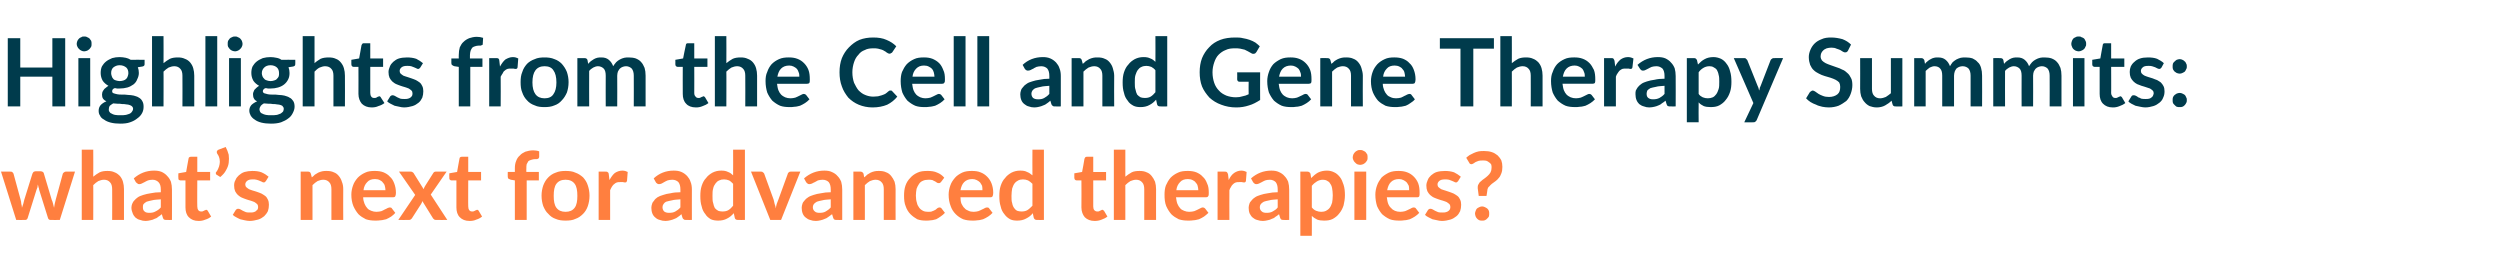
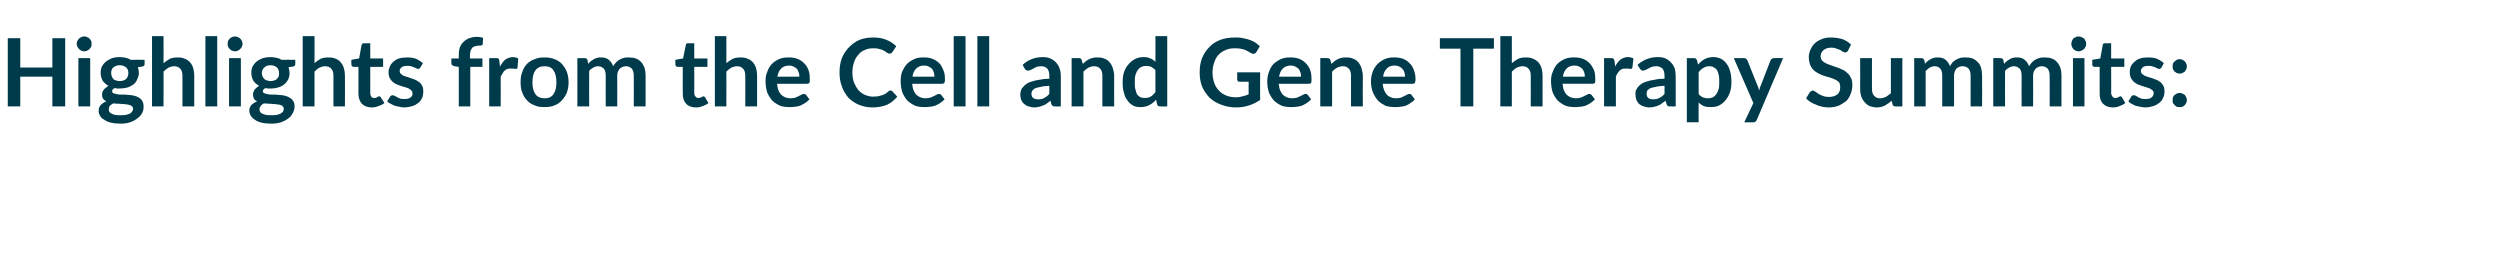
<svg xmlns="http://www.w3.org/2000/svg" version="1.1" width="740px" height="79.5px" viewBox="0 -9 740 79.5" style="top:-9px">
  <desc>Highlights from the Cell and Gene Therapy Summits: what’s next for advanced therapies?</desc>
  <defs />
  <g id="Polygon16345">
-     <path d="m22.2 41.8l-4.5 14.3s-2.82.04-2.8 0c-.3 0-.6-.2-.7-.6l-2.6-8.3c0-.3-.1-.5-.2-.8c-.1-.3-.1-.6-.2-.8c0 .2-.1.5-.1.8c-.1.3-.2.6-.3.8l-2.6 8.3c-.1.4-.4.6-.7.6c-.04.04-2.7 0-2.7 0L.3 41.8s2.71-.02 2.7 0c.3 0 .5 0 .7.2c.1.1.2.2.3.4l2.1 7.7c.1.4.2.8.2 1.2c.1.4.2.8.2 1.2c.1-.4.3-.8.4-1.2l.3-1.2l2.4-7.7c.1-.2.2-.3.3-.5c.2-.1.4-.2.6-.2h1.6c.2 0 .4.1.6.2c.2.2.3.3.3.5l2.3 7.7c.2.4.3.8.4 1.2l.3 1.2c.1-.8.3-1.6.5-2.4l2.1-7.7c.1-.2.2-.3.4-.4c.2-.2.4-.2.6-.2c-.01-.02 2.6 0 2.6 0zm5.4 1.5c.6-.5 1.2-.9 1.9-1.3c.7-.3 1.4-.4 2.3-.4c.8 0 1.5.1 2.1.4c.6.2 1.1.6 1.6 1.1c.4.5.7 1 .9 1.7c.2.7.3 1.4.3 2.2c-.01 0 0 9.1 0 9.1h-3.5s.04-9.1 0-9.1c0-.9-.2-1.6-.6-2c-.4-.5-1-.8-1.8-.8c-.6 0-1.2.2-1.7.4c-.5.3-1 .7-1.5 1.2c.04-.05 0 10.3 0 10.3h-3.4V35.3h3.4s.04 8.02 0 8zm20 6.7c-1 .1-1.9.1-2.6.3c-.6.1-1.2.3-1.6.4c-.4.2-.7.5-.9.7c-.2.3-.2.6-.2.9c0 .6.1 1 .5 1.3c.3.3.8.4 1.4.4c.7 0 1.3-.1 1.8-.4c.6-.3 1.1-.6 1.6-1.2V50zm-8-6.2c1.7-1.5 3.7-2.3 6-2.3c.8 0 1.6.1 2.3.4c.6.3 1.2.7 1.6 1.2c.5.5.8 1 1.1 1.7c.2.7.3 1.5.3 2.3c.03-.03 0 9 0 9c0 0-1.54.04-1.5 0c-.4 0-.6 0-.8-.1c-.2-.1-.3-.3-.4-.6l-.3-1c-.4.3-.7.6-1.1.8c-.3.3-.7.5-1.1.6c-.3.2-.7.3-1.2.4c-.4.1-.9.2-1.4.2c-.6 0-1.1-.1-1.6-.3c-.6-.1-1-.4-1.4-.7c-.3-.3-.6-.7-.8-1.2c-.2-.5-.4-1.1-.4-1.7c0-.4.1-.8.2-1.1c.2-.4.3-.7.6-1c.3-.4.7-.7 1.1-1c.4-.3 1-.5 1.6-.7c.7-.2 1.4-.4 2.2-.5c.9-.2 1.9-.3 3-.3v-.8c0-1-.2-1.7-.7-2.2c-.4-.4-1-.7-1.7-.7c-.6 0-1.1.1-1.4.2c-.4.2-.7.3-1 .5c-.3.1-.5.3-.8.4c-.2.1-.4.2-.7.2c-.3 0-.5 0-.6-.2c-.2-.1-.3-.2-.5-.4l-.6-1.1zm19.2 12.6c-1.3 0-2.2-.4-2.9-1.1c-.7-.7-1-1.7-1-2.9v-8s-1.48-.03-1.5 0c-.2 0-.3-.1-.5-.2c-.1-.1-.1-.3-.1-.6c-.05.04 0-1.3 0-1.3l2.3-.4s.69-3.93.7-3.9c0-.2.1-.4.3-.5c.1-.1.3-.1.5-.1c-.04-.02 1.8 0 1.8 0v4.5h3.8v2.5h-3.8s-.05 7.75 0 7.7c0 .5.1.8.3 1.1c.2.3.5.4.9.4c.2 0 .4 0 .5-.1c.2-.1.3-.1.4-.2c.1 0 .2-.1.3-.1c.1-.1.2-.1.2-.1c.1 0 .2 0 .3.1c.1 0 .1.1.2.2l1 1.7c-.5.4-1 .7-1.7.9c-.7.3-1.3.4-2 .4zm8-21.9c.4.8.7 1.5.9 2.3c.1.8.1 1.6 0 2.4c-.1.8-.4 1.5-.8 2.2c-.4.8-1 1.4-1.7 2l-1.1-.7c-.1 0-.1-.1-.2-.2v-.5c.1 0 .1-.1.2-.2c.2-.2.3-.5.5-.9c.2-.4.3-.8.4-1.3c.1-.4.1-1 0-1.5c-.1-.5-.3-1.1-.7-1.6c-.1-.3-.2-.5-.1-.7c.1-.2.2-.4.5-.5l2.1-.8zm11.9 10.1l-.3.3c-.1.1-.2.1-.4.1c-.2 0-.3-.1-.5-.2c-.2-.1-.4-.2-.7-.3c-.2-.1-.5-.2-.9-.3c-.3-.1-.7-.1-1.1-.1c-.7 0-1.2.1-1.6.4c-.4.3-.6.7-.6 1.1c0 .3.1.6.3.8c.2.2.5.4.8.6c.3.1.7.3 1.1.4c.5.1.9.3 1.3.4c.5.2.9.3 1.3.5c.4.2.8.5 1.1.7c.4.3.6.7.8 1.1c.2.4.3.9.3 1.5c0 .7-.1 1.3-.3 1.9c-.3.6-.7 1.1-1.1 1.5c-.5.4-1.1.8-1.8 1c-.8.2-1.6.4-2.5.4c-.5 0-1-.1-1.5-.2l-1.3-.3c-.4-.2-.9-.4-1.2-.6c-.4-.2-.7-.4-1-.7l.8-1.3c.1-.2.2-.3.4-.4c.1-.1.3-.1.5-.1c.2 0 .4.1.6.2c.2.1.4.2.7.4c.2.1.5.2.9.4c.3.1.7.1 1.3.1c.4 0 .7 0 1-.1c.3-.1.6-.2.7-.4c.2-.1.4-.3.5-.5c.1-.3.1-.5.1-.7c0-.3-.1-.6-.3-.8c-.2-.2-.5-.4-.8-.6c-.3-.1-.7-.3-1.1-.4c-.5-.1-.9-.3-1.3-.4c-.5-.2-.9-.3-1.3-.5c-.5-.2-.8-.5-1.2-.8c-.3-.3-.6-.7-.8-1.1c-.2-.5-.3-1-.3-1.7c0-.6.1-1.1.4-1.6c.2-.6.6-1 1-1.4c.5-.4 1-.8 1.7-1c.7-.2 1.5-.3 2.3-.3c1 0 1.9.1 2.7.4c.9.4 1.5.8 2.1 1.3l-.8 1.3zm13.6-1.1c.3-.2.6-.5.9-.8c.3-.2.7-.4 1-.6c.4-.2.8-.3 1.2-.4c.4-.1.8-.1 1.3-.1c.8 0 1.5.1 2.1.4c.6.2 1.1.6 1.5 1.1c.4.5.7 1 .9 1.7c.3.7.4 1.4.4 2.2c-.04 0 0 9.1 0 9.1h-3.5V47c0-.9-.2-1.6-.6-2c-.4-.5-1-.8-1.8-.8c-.6 0-1.2.2-1.7.4c-.5.3-1 .7-1.5 1.2v10.3H89V41.8s2.15-.02 2.2 0c.4 0 .7.2.8.6l.3 1.1zm21.8 3.8c0-.4-.1-.9-.2-1.3c-.1-.4-.3-.7-.6-1c-.2-.3-.5-.5-.9-.7c-.4-.2-.9-.3-1.4-.3c-1 0-1.8.3-2.3.9c-.6.6-1 1.4-1.1 2.4h6.5zm-6.6 2.1c0 .7.2 1.4.4 1.9c.2.5.5 1 .8 1.3c.3.4.7.6 1.2.8c.5.2 1 .3 1.5.3c.6 0 1.1-.1 1.5-.2c.4-.2.7-.3 1-.5c.3-.1.6-.3.8-.4c.3-.1.5-.2.7-.2c.3 0 .5.1.6.3l1 1.3c-.3.4-.8.8-1.2 1.1c-.5.3-1 .6-1.5.8c-.6.1-1.1.3-1.6.3c-.6.1-1.1.1-1.6.1c-1 0-1.9-.1-2.8-.4c-.8-.4-1.6-.9-2.2-1.5c-.6-.7-1.1-1.5-1.5-2.4c-.4-1-.6-2.1-.6-3.4c0-.9.2-1.9.5-2.7c.3-.9.8-1.6 1.4-2.3c.6-.6 1.3-1.1 2.2-1.5c.8-.4 1.8-.5 2.8-.5c1 0 1.8.1 2.6.4c.7.3 1.4.7 1.9 1.3c.6.5 1 1.2 1.3 2c.3.8.5 1.7.5 2.8c0 .5-.1.8-.2 1c-.1.2-.3.3-.6.3h-8.9zm24.9 6.7s-3.33.04-3.3 0c-.3 0-.5 0-.6-.2c-.2-.1-.3-.2-.4-.4l-3.1-5c0 .2-.1.3-.1.4c-.1.2-.2.3-.2.4l-2.7 4.2c-.1.2-.2.3-.4.4c-.1.2-.3.2-.6.2c.04.04-3.1 0-3.1 0l5-7.4l-4.8-6.9s3.38-.02 3.4 0c.2 0 .4 0 .5.1c.2.1.3.2.4.3l3 4.8c.1-.3.2-.6.4-.9l2.4-3.8c.2-.4.5-.5.8-.5c.02-.02 3.2 0 3.2 0l-4.7 6.8l4.9 7.5zm6.6.3c-1.3 0-2.2-.4-2.9-1.1c-.7-.7-1-1.7-1-2.9v-8s-1.47-.03-1.5 0c-.2 0-.3-.1-.4-.2c-.2-.1-.2-.3-.2-.6c-.04.04 0-1.3 0-1.3l2.3-.4s.69-3.93.7-3.9c0-.2.1-.4.3-.5c.1-.1.3-.1.5-.1c-.04-.02 1.8 0 1.8 0v4.5h3.8v2.5h-3.8s-.04 7.75 0 7.7c0 .5.1.8.3 1.1c.2.3.5.4.9.4c.2 0 .4 0 .5-.1c.2-.1.3-.1.4-.2c.1 0 .2-.1.3-.1c.1-.1.2-.1.2-.1c.1 0 .2 0 .3.1c.1 0 .1.1.2.2l1 1.7c-.5.4-1 .7-1.7.9c-.6.3-1.3.4-2 .4zm13.4-.3V44.4s-1.23-.22-1.2-.2c-.3-.1-.5-.2-.7-.3c-.1-.1-.2-.3-.2-.6c-.03.02 0-1.4 0-1.4h2.1s.02-1.06 0-1.1c0-.8.1-1.5.4-2.2c.2-.6.6-1.2 1.1-1.6c.4-.5 1-.8 1.6-1.1c.7-.2 1.4-.4 2.3-.4c.6 0 1.3.1 1.8.3v1.7c-.1.2-.1.3-.2.4c0 0-.1.1-.2.1c-.1.1-.2.1-.4.1h-.4c-.4 0-.8.1-1.1.2c-.4.1-.6.2-.9.4c-.2.3-.3.6-.5.9c-.1.4-.1.8-.1 1.3c-.04.05 0 1 0 1h3.7v2.5h-3.6v11.7h-3.5zm15-14.5c1.1 0 2.1.1 2.9.5c.9.3 1.6.8 2.3 1.4c.6.7 1.1 1.4 1.4 2.4c.3.9.5 1.9.5 3c0 1.2-.2 2.2-.5 3.1c-.3.9-.8 1.7-1.4 2.3c-.7.7-1.4 1.2-2.3 1.5c-.8.4-1.8.5-2.9.5c-1 0-2-.1-2.9-.5c-.9-.3-1.6-.8-2.2-1.5c-.7-.6-1.1-1.4-1.5-2.3c-.3-.9-.5-1.9-.5-3.1c0-1.1.2-2.1.5-3c.4-1 .8-1.7 1.5-2.4c.6-.6 1.3-1.1 2.2-1.4c.9-.4 1.9-.5 2.9-.5zm0 12.1c1.2 0 2.1-.4 2.7-1.2c.6-.8.8-2 .8-3.5c0-1.6-.2-2.8-.8-3.6c-.6-.8-1.5-1.2-2.7-1.2c-1.2 0-2.1.4-2.7 1.2c-.6.8-.8 2-.8 3.6c0 1.5.2 2.7.8 3.5c.6.8 1.5 1.2 2.7 1.2zm13-9.4c.5-.9 1-1.6 1.6-2.1c.6-.4 1.4-.7 2.2-.7c.7 0 1.2.2 1.6.4l-.2 2.6c-.1.2-.1.3-.2.4c-.1.1-.2.1-.4.1c-.1 0-.3 0-.6-.1h-.8c-.4 0-.7 0-1 .1c-.3.1-.6.3-.8.5c-.3.2-.5.5-.7.8c-.2.3-.3.6-.5 1c.01-.01 0 8.8 0 8.8h-3.4V41.8s1.98-.02 2 0c.3 0 .6 0 .7.2c.2.1.3.3.3.6l.2 1.7zm21 5.7c-1 .1-1.8.1-2.5.3c-.7.1-1.2.3-1.7.4c-.4.2-.7.5-.8.7c-.2.3-.3.6-.3.9c0 .6.2 1 .5 1.3c.4.3.9.4 1.4.4c.8 0 1.4-.1 1.9-.4c.5-.3 1-.6 1.5-1.2V50zm-7.9-6.2c1.6-1.5 3.6-2.3 5.9-2.3c.9 0 1.6.1 2.3.4c.7.3 1.2.7 1.7 1.2c.4.5.8 1 1 1.7c.3.7.4 1.5.4 2.3c-.02-.03 0 9 0 9c0 0-1.59.04-1.6 0c-.3 0-.6 0-.7-.1c-.2-.1-.4-.3-.5-.6l-.3-1c-.3.3-.7.6-1 .8c-.4.3-.7.5-1.1.6c-.4.2-.8.3-1.2.4c-.4.1-.9.2-1.4.2c-.6 0-1.2-.1-1.7-.3c-.5-.1-1-.4-1.3-.7c-.4-.3-.7-.7-.9-1.2c-.2-.5-.3-1.1-.3-1.7c0-.4.1-.8.2-1.1c.1-.4.3-.7.6-1c.2-.4.6-.7 1-1c.5-.3 1-.5 1.7-.7c.6-.2 1.3-.4 2.2-.5c.8-.2 1.8-.3 2.9-.3v-.8c0-1-.2-1.7-.6-2.2c-.4-.4-1-.7-1.8-.7c-.6 0-1 .1-1.4.2c-.4.2-.7.3-1 .5c-.2.1-.5.3-.7.4c-.2.1-.5.2-.8.2c-.2 0-.4 0-.6-.2c-.2-.1-.3-.2-.4-.4l-.6-1.1zm23.5 1.6c-.4-.4-.8-.8-1.2-1c-.5-.2-1-.3-1.5-.3c-.6 0-1 .1-1.4.3c-.5.2-.8.5-1.1.9c-.3.4-.6.9-.7 1.5c-.2.6-.2 1.4-.2 2.2c0 .8 0 1.6.2 2.1c.1.6.3 1.1.5 1.5c.3.3.6.6 1 .8c.3.1.7.2 1.2.2c.7 0 1.3-.1 1.8-.4c.5-.3 1-.8 1.4-1.3v-6.5zm3.5-10.1v20.8s-2.12.04-2.1 0c-.5 0-.8-.2-.9-.6l-.3-1.4c-.6.7-1.2 1.2-2 1.6c-.7.4-1.6.6-2.6.6c-.8 0-1.5-.1-2.2-.4c-.6-.4-1.2-.8-1.6-1.5c-.5-.6-.9-1.3-1.1-2.3c-.3-.9-.4-1.9-.4-3.1c0-1.1.1-2.1.4-3c.3-.9.7-1.7 1.3-2.3c.5-.7 1.2-1.2 1.9-1.6c.8-.4 1.6-.6 2.6-.6c.8 0 1.4.1 2 .4c.6.2 1.1.6 1.5 1c.04.01 0-7.6 0-7.6h3.5zm16.4 6.5l-5.7 14.3H228l-5.7-14.3s2.89-.02 2.9 0c.2 0 .5 0 .6.2c.2.1.3.2.4.4l2.8 7.7l.3 1.3c.2.4.3.9.3 1.3l.3-1.3c.2-.4.3-.9.5-1.3l2.8-7.7c0-.2.2-.3.3-.4c.2-.2.4-.2.6-.2c.03-.02 2.8 0 2.8 0zm9 8.2c-1 .1-1.8.1-2.5.3c-.7.1-1.2.3-1.6.4c-.4.2-.7.5-.9.7c-.2.3-.3.6-.3.9c0 .6.2 1 .6 1.3c.3.3.8.4 1.4.4c.7 0 1.3-.1 1.8-.4c.5-.3 1-.6 1.5-1.2V50zm-7.9-6.2c1.7-1.5 3.7-2.3 6-2.3c.8 0 1.6.1 2.2.4c.7.3 1.3.7 1.7 1.2c.5.5.8 1 1.1 1.7c.2.7.3 1.5.3 2.3v9s-1.56.04-1.6 0c-.3 0-.5 0-.7-.1c-.2-.1-.3-.3-.4-.6l-.3-1c-.4.3-.8.6-1.1.8c-.4.3-.7.5-1.1.6c-.4.2-.8.3-1.2.4c-.4.1-.9.2-1.4.2c-.6 0-1.2-.1-1.7-.3c-.5-.1-.9-.4-1.3-.7c-.4-.3-.7-.7-.9-1.2c-.2-.5-.3-1.1-.3-1.7c0-.4.1-.8.2-1.1c.1-.4.3-.7.6-1c.3-.4.6-.7 1.1-1c.4-.3 1-.5 1.6-.7c.6-.2 1.4-.4 2.2-.5c.9-.2 1.8-.3 2.9-.3v-.8c0-1-.2-1.7-.6-2.2c-.4-.4-1-.7-1.8-.7c-.5 0-1 .1-1.4.2c-.3.2-.6.3-.9.5c-.3.1-.6.3-.8.4c-.2.1-.5.2-.8.2c-.2 0-.4 0-.6-.2c-.1-.1-.3-.2-.4-.4l-.6-1.1zm17.8-.3c.3-.2.6-.5.9-.8c.3-.2.7-.4 1-.6c.4-.2.8-.3 1.2-.4c.4-.1.8-.1 1.3-.1c.8 0 1.5.1 2.1.4c.6.2 1.1.6 1.5 1.1c.4.5.7 1 1 1.7c.2.7.3 1.4.3 2.2c-.03 0 0 9.1 0 9.1h-3.5s.02-9.1 0-9.1c0-.9-.2-1.6-.6-2c-.4-.5-1-.8-1.8-.8c-.6 0-1.2.2-1.7.4c-.5.3-1 .7-1.5 1.2c.02-.05 0 10.3 0 10.3h-3.4V41.8s2.07-.02 2.1 0c.4 0 .7.2.9.6l.2 1.1zm22.8 1.3l-.3.3c-.1.1-.2.1-.4.1c-.2 0-.3 0-.5-.1c-.2-.1-.4-.3-.6-.4c-.2-.1-.5-.2-.8-.4c-.4-.1-.8-.1-1.2-.1c-.6 0-1.2.1-1.6.3c-.5.2-.9.5-1.2 1c-.3.4-.5.9-.7 1.4c-.1.6-.2 1.3-.2 2c0 .8.1 1.5.3 2.1c.1.6.4 1.1.7 1.5c.3.4.7.7 1.1.9c.4.2.9.3 1.5.3c.5 0 1 0 1.3-.2c.4-.1.6-.3.9-.4c.2-.2.4-.3.6-.5c.2-.1.4-.2.6-.2c.2 0 .5.1.6.3l1 1.3c-.4.4-.8.8-1.3 1.1c-.4.3-.9.6-1.3.8c-.5.1-1 .3-1.5.3c-.5.1-1 .1-1.6.1c-.8 0-1.7-.1-2.5-.4c-.7-.4-1.4-.9-2-1.5c-.6-.6-1.1-1.4-1.4-2.3c-.4-.9-.5-2-.5-3.2c0-1 .1-2 .4-2.9c.3-.9.8-1.7 1.4-2.3c.6-.7 1.3-1.2 2.2-1.6c.8-.4 1.8-.5 3-.5c1 0 2 .1 2.8.5c.8.3 1.5.8 2.1 1.5l-.9 1.2zm12.2 2.5c0-.4 0-.9-.1-1.3c-.2-.4-.4-.7-.6-1c-.3-.3-.6-.5-1-.7c-.4-.2-.8-.3-1.3-.3c-1 0-1.8.3-2.4.9c-.6.6-.9 1.4-1.1 2.4h6.5zm-6.5 2.1c0 .7.1 1.4.3 1.9c.3.5.5 1 .9 1.3c.3.4.7.6 1.2.8c.4.2.9.3 1.5.3c.5 0 1-.1 1.4-.2c.4-.2.8-.3 1.1-.5c.3-.1.6-.3.8-.4c.2-.1.4-.2.7-.2c.3 0 .5.1.6.3l1 1.3c-.4.4-.8.8-1.3 1.1c-.5.3-1 .6-1.5.8c-.5.1-1 .3-1.6.3c-.5.1-1 .1-1.5.1c-1 0-1.9-.1-2.8-.4c-.9-.4-1.6-.9-2.2-1.5c-.7-.7-1.2-1.5-1.5-2.4c-.4-1-.6-2.1-.6-3.4c0-.9.2-1.9.5-2.7c.3-.9.8-1.6 1.4-2.3c.5-.6 1.3-1.1 2.1-1.5c.9-.4 1.8-.5 2.9-.5c.9 0 1.8.1 2.5.4c.8.3 1.4.7 2 1.3c.5.5 1 1.2 1.3 2c.3.8.5 1.7.5 2.8c0 .5-.1.8-.2 1c-.1.2-.3.3-.7.3h-8.8zm21.3-4c-.4-.4-.9-.8-1.3-1c-.5-.2-1-.3-1.5-.3c-.5 0-1 .1-1.4.3c-.4.2-.8.5-1.1.9c-.3.4-.5.9-.7 1.5c-.1.6-.2 1.4-.2 2.2c0 .8 0 1.6.2 2.1c.1.6.3 1.1.6 1.5c.2.3.5.6.9.8c.3.1.8.2 1.2.2c.7 0 1.3-.1 1.8-.4c.5-.3 1-.8 1.5-1.3v-6.5zm3.4-10.1v20.8s-2.09.04-2.1 0c-.5 0-.7-.2-.9-.6l-.3-1.4c-.5.7-1.2 1.2-2 1.6c-.7.4-1.6.6-2.6.6c-.8 0-1.5-.1-2.1-.4c-.7-.4-1.2-.8-1.7-1.5c-.5-.6-.9-1.3-1.1-2.3c-.3-.9-.4-1.9-.4-3.1c0-1.1.1-2.1.4-3c.3-.9.7-1.7 1.3-2.3c.5-.7 1.2-1.2 1.9-1.6c.8-.4 1.6-.6 2.6-.6c.8 0 1.5.1 2 .4c.6.2 1.1.6 1.6 1c-.04.01 0-7.6 0-7.6h3.4zm15 21.1c-1.2 0-2.2-.4-2.9-1.1c-.6-.7-1-1.7-1-2.9c.05-.01 0-8 0-8c0 0-1.42-.03-1.4 0c-.2 0-.4-.1-.5-.2c-.1-.1-.2-.3-.2-.6v-1.3l2.3-.4s.75-3.93.7-3.9c.1-.2.2-.4.3-.5c.1-.1.3-.1.5-.1c.02-.02 1.8 0 1.8 0v4.5h3.8v2.5h-3.8v7.7c0 .5.1.8.3 1.1c.3.3.6.4.9.4c.3 0 .4 0 .6-.1c.1-.1.2-.1.4-.2c.1 0 .2-.1.2-.1c.1-.1.2-.1.3-.1c.1 0 .2 0 .2.1c.1 0 .2.1.3.2l1 1.7c-.5.4-1.1.7-1.7.9c-.7.3-1.4.4-2.1.4zm9.1-13.1c.6-.5 1.2-.9 1.9-1.3c.6-.3 1.4-.4 2.3-.4c.8 0 1.5.1 2.1.4c.6.2 1.1.6 1.5 1.1c.4.5.7 1 1 1.7c.2.7.3 1.4.3 2.2c-.03 0 0 9.1 0 9.1h-3.5s.01-9.1 0-9.1c0-.9-.2-1.6-.6-2c-.4-.5-1-.8-1.8-.8c-.6 0-1.2.2-1.7.4c-.5.3-1 .7-1.5 1.2v10.3h-3.4V35.3h3.4v8zm21.6 4c0-.4-.1-.9-.2-1.3c-.1-.4-.3-.7-.6-1c-.2-.3-.5-.5-.9-.7c-.4-.2-.9-.3-1.4-.3c-1 0-1.8.3-2.3.9c-.6.6-1 1.4-1.1 2.4h6.5zm-6.6 2.1c.1.7.2 1.4.4 1.9c.2.5.5 1 .8 1.3c.3.4.7.6 1.2.8c.5.2 1 .3 1.5.3c.6 0 1.1-.1 1.5-.2c.4-.2.8-.3 1.1-.5c.3-.1.5-.3.8-.4c.2-.1.4-.2.6-.2c.3 0 .5.1.7.3l1 1.3c-.4.4-.9.8-1.3 1.1c-.5.3-1 .6-1.5.8c-.5.1-1.1.3-1.6.3c-.5.1-1.1.1-1.6.1c-1 0-1.9-.1-2.8-.4c-.8-.4-1.6-.9-2.2-1.5c-.6-.7-1.1-1.5-1.5-2.4c-.4-1-.5-2.1-.5-3.4c0-.9.1-1.9.4-2.7c.4-.9.8-1.6 1.4-2.3c.6-.6 1.3-1.1 2.2-1.5c.8-.4 1.8-.5 2.9-.5c.9 0 1.7.1 2.5.4c.7.3 1.4.7 1.9 1.3c.6.5 1 1.2 1.3 2c.4.8.5 1.7.5 2.8c0 .5 0 .8-.2 1c-.1.2-.3.3-.6.3h-8.9zm15.6-5.1c.4-.9.9-1.6 1.6-2.1c.6-.4 1.3-.7 2.1-.7c.7 0 1.2.2 1.6.4l-.2 2.6c0 .2-.1.3-.2.4c-.1.1-.2.1-.3.1c-.2 0-.4 0-.7-.1h-.8c-.4 0-.7 0-1 .1c-.3.1-.6.3-.8.5c-.2.2-.5.5-.6.8c-.2.3-.4.6-.5 1c-.04-.01 0 8.8 0 8.8h-3.5V41.8s2.03-.02 2 0c.4 0 .6 0 .8.2c.1.1.2.3.3.6l.2 1.7zm14.5 5.7c-1 .1-1.8.1-2.5.3c-.7.1-1.2.3-1.6.4c-.4.2-.7.5-.9.7c-.2.3-.3.6-.3.9c0 .6.2 1 .6 1.3c.3.3.8.4 1.4.4c.7 0 1.3-.1 1.8-.4c.5-.3 1.1-.6 1.5-1.2V50zm-7.9-6.2c1.7-1.5 3.7-2.3 6-2.3c.8 0 1.6.1 2.2.4c.7.3 1.3.7 1.7 1.2c.5.5.8 1 1.1 1.7c.2.7.3 1.5.3 2.3c.02-.03 0 9 0 9c0 0-1.55.04-1.5 0c-.4 0-.6 0-.8-.1c-.2-.1-.3-.3-.4-.6l-.3-1c-.4.3-.7.6-1.1.8c-.3.3-.7.5-1.1.6c-.3.2-.7.3-1.2.4c-.4.1-.9.2-1.4.2c-.6 0-1.1-.1-1.7-.3c-.5-.1-.9-.4-1.3-.7c-.4-.3-.6-.7-.9-1.2c-.2-.5-.3-1.1-.3-1.7c0-.4.1-.8.2-1.1c.1-.4.3-.7.6-1c.3-.4.6-.7 1.1-1c.4-.3 1-.5 1.6-.7c.6-.2 1.4-.4 2.2-.5c.9-.2 1.9-.3 2.9-.3v-.8c0-1-.2-1.7-.6-2.2c-.4-.4-1-.7-1.7-.7c-.6 0-1.1.1-1.4.2c-.4.2-.7.3-1 .5c-.3.1-.5.3-.8.4c-.2.1-.5.2-.7.2c-.3 0-.5 0-.7-.2c-.1-.1-.3-.2-.4-.4l-.6-1.1zm18 8.6c.4.5.8.8 1.3 1c.5.2 1 .3 1.5.3c.5 0 1-.1 1.4-.3c.4-.2.8-.5 1.1-.9c.3-.4.5-.9.7-1.5c.1-.6.2-1.3.2-2.2c0-.8-.1-1.5-.2-2.1c-.1-.6-.3-1-.6-1.4c-.2-.4-.5-.6-.9-.8c-.3-.2-.8-.3-1.2-.3c-.7 0-1.3.2-1.8.5c-.5.3-1 .7-1.5 1.3v6.4zm-.2-8.7c.6-.6 1.3-1.2 2-1.6c.8-.4 1.7-.6 2.7-.6c.8 0 1.5.2 2.1.5c.7.3 1.2.8 1.7 1.4c.5.6.8 1.4 1.1 2.3c.3.9.4 2 .4 3.1c0 1.1-.2 2.1-.4 3c-.3.9-.7 1.7-1.3 2.4c-.5.7-1.2 1.2-1.9 1.6c-.8.4-1.6.5-2.6.5c-.8 0-1.5-.1-2-.3c-.6-.3-1.1-.6-1.6-1.1c.03.05 0 5.9 0 5.9h-3.4v-19s2.08-.02 2.1 0c.4 0 .7.2.9.6l.2 1.3zm16.3-1.9v14.3h-3.5V41.8h3.5zm.4-4.2c0 .3 0 .6-.1.8c-.2.3-.3.5-.5.7c-.2.2-.5.4-.7.5c-.3.1-.6.2-.9.2c-.3 0-.6-.1-.9-.2c-.2-.1-.4-.3-.6-.5c-.2-.2-.4-.4-.5-.7c-.1-.2-.2-.5-.2-.8c0-.3.1-.6.2-.9c.1-.2.3-.5.5-.7c.2-.2.4-.3.6-.4c.3-.2.6-.2.9-.2c.3 0 .6 0 .9.2c.2.1.5.2.7.4c.2.2.3.5.5.7c.1.3.1.6.1.9zm12.3 9.7c0-.4 0-.9-.1-1.3c-.2-.4-.4-.7-.6-1c-.3-.3-.6-.5-1-.7c-.4-.2-.8-.3-1.3-.3c-1 0-1.8.3-2.4.9c-.6.6-.9 1.4-1.1 2.4h6.5zm-6.6 2.1c.1.7.2 1.4.4 1.9c.2.5.5 1 .9 1.3c.3.4.7.6 1.1.8c.5.2 1 .3 1.6.3c.5 0 1-.1 1.4-.2c.4-.2.8-.3 1.1-.5c.3-.1.6-.3.8-.4c.2-.1.4-.2.7-.2c.2 0 .5.1.6.3l1 1.3c-.4.4-.8.8-1.3 1.1c-.5.3-1 .6-1.5.8c-.5.1-1 .3-1.6.3c-.5.1-1 .1-1.5.1c-1 0-2-.1-2.8-.4c-.9-.4-1.6-.9-2.3-1.5c-.6-.7-1.1-1.5-1.5-2.4c-.3-1-.5-2.1-.5-3.4c0-.9.2-1.9.5-2.7c.3-.9.8-1.6 1.3-2.3c.6-.6 1.4-1.1 2.2-1.5c.9-.4 1.8-.5 2.9-.5c.9 0 1.7.1 2.5.4c.8.3 1.4.7 2 1.3c.5.5 1 1.2 1.3 2c.3.8.4 1.7.4 2.8c0 .5 0 .8-.1 1c-.1.2-.3.3-.7.3h-8.9zm21.1-4.8l-.3.3c-.1.1-.2.1-.4.1c-.2 0-.3-.1-.5-.2c-.2-.1-.4-.2-.7-.3c-.2-.1-.5-.2-.8-.3c-.4-.1-.8-.1-1.2-.1c-.7 0-1.2.1-1.6.4c-.4.3-.6.7-.6 1.1c0 .3.1.6.3.8c.2.2.5.4.8.6c.4.1.7.3 1.2.4c.4.1.8.3 1.2.4c.5.2.9.3 1.3.5c.4.2.8.5 1.1.7c.4.3.6.7.8 1.1c.2.4.3.9.3 1.5c0 .7-.1 1.3-.3 1.9c-.3.6-.6 1.1-1.1 1.5c-.5.4-1.1.8-1.8 1c-.7.2-1.6.4-2.5.4c-.5 0-1-.1-1.4-.2c-.5-.1-1-.2-1.4-.3l-1.2-.6c-.4-.2-.7-.4-1-.7l.8-1.3c.1-.2.2-.3.4-.4c.1-.1.3-.1.5-.1c.2 0 .4.1.6.2c.2.1.4.2.7.4c.2.1.5.2.9.4c.3.1.7.1 1.3.1c.4 0 .7 0 1-.1c.3-.1.6-.2.8-.4c.1-.1.3-.3.4-.5c.1-.3.1-.5.1-.7c0-.3-.1-.6-.3-.8c-.2-.2-.5-.4-.8-.6c-.3-.1-.7-.3-1.1-.4c-.5-.1-.9-.3-1.3-.4c-.5-.2-.9-.3-1.3-.5c-.5-.2-.8-.5-1.2-.8c-.3-.3-.6-.7-.8-1.1c-.2-.5-.3-1-.3-1.7c0-.6.2-1.1.4-1.6c.2-.6.6-1 1-1.4c.5-.4 1-.8 1.7-1c.7-.2 1.5-.3 2.4-.3c.9 0 1.8.1 2.7.4c.8.4 1.4.8 2 1.3l-.8 1.3zm2.4-6.9c.3-.3.6-.5 1-.8l1.2-.6c.5-.2.9-.4 1.5-.5c.5-.1 1-.1 1.6-.1c.8 0 1.6.1 2.2.3c.7.2 1.3.6 1.8 1c.4.4.8.9 1.1 1.5c.2.6.3 1.2.3 1.9c0 .8-.1 1.4-.3 1.9c-.2.5-.4 1-.7 1.3c-.3.4-.7.8-1 1c-.4.3-.8.6-1.1.8c-.3.3-.6.5-.8.8c-.3.2-.4.5-.5.8c.04-.04-.3 2-.3 2h-2.3l-.3-2.3c0-.4 0-.8.2-1.1c.2-.4.4-.7.7-.9c.3-.3.7-.6 1-.8c.4-.3.8-.6 1.1-.9c.3-.3.6-.6.8-1c.2-.4.3-.8.3-1.4c0-.3 0-.6-.1-.9c-.2-.2-.3-.5-.6-.6c-.2-.2-.5-.4-.8-.5c-.3-.1-.6-.1-1-.1c-.5 0-1 0-1.3.1c-.4.1-.7.3-1 .4c-.2.2-.5.3-.6.4c-.2.1-.4.2-.5.2c-.3 0-.6-.1-.7-.4l-.9-1.5zm2.6 16.5c0-.3.1-.5.2-.8c.1-.3.2-.5.4-.7c.2-.1.4-.3.7-.4c.2-.1.5-.2.8-.2c.3 0 .6.1.8.2c.3.1.5.3.7.4c.2.2.4.4.5.7c.1.3.1.5.1.8c0 .3 0 .6-.1.9c-.1.2-.3.4-.5.6c-.2.2-.4.4-.7.5c-.2.1-.5.1-.8.1c-.3 0-.6 0-.8-.1c-.3-.1-.5-.3-.7-.5c-.2-.2-.3-.4-.4-.6c-.1-.3-.2-.6-.2-.9z" stroke="none" fill="#ff7f3f" />
-   </g>
+     </g>
  <g id="Polygon16344">
    <path d="m19.3 2.3v20.2h-3.8v-8.8H6v8.8H2.3V2.3h3.7v8.7h9.5V2.3h3.8zm7.4 5.9v14.3h-3.5V8.2h3.5zm.4-4.2c0 .3 0 .6-.1.8c-.2.3-.3.5-.5.7c-.2.2-.5.4-.7.5c-.3.1-.6.2-.9.2c-.3 0-.6-.1-.8-.2c-.3-.1-.5-.3-.7-.5c-.2-.2-.4-.4-.5-.7c-.1-.2-.2-.5-.2-.8c0-.3.1-.6.2-.9c.1-.2.3-.5.5-.7c.2-.2.4-.3.7-.4c.2-.2.5-.2.8-.2c.3 0 .6 0 .9.2c.2.1.5.2.7.4c.2.2.3.5.5.7c.1.3.1.6.1.9zm8.3 11c.5 0 .9-.1 1.2-.2c.3-.1.5-.2.8-.5c.2-.2.3-.4.4-.7c.1-.3.2-.6.2-.9c0-.8-.2-1.3-.6-1.7c-.5-.4-1.1-.7-2-.7c-.8 0-1.4.3-1.9.7c-.4.4-.6.9-.6 1.7c0 .3.1.6.2.9c.1.3.2.5.4.7c.2.3.5.4.8.5c.4.1.7.2 1.1.2zm4 8.2c0-.3-.1-.5-.3-.7c-.2-.2-.4-.3-.7-.4c-.3-.1-.6-.2-1-.2c-.4-.1-.8-.1-1.2-.1c-.5-.1-.9-.1-1.4-.1c-.4 0-.9-.1-1.3-.1c-.4.2-.7.5-1 .7c-.2.3-.3.7-.3 1.1c0 .2 0 .4.2.7c.1.2.3.4.6.5c.3.2.6.3 1 .4c.5.1 1 .1 1.7.1c.6 0 1.2 0 1.6-.1c.5-.1.9-.3 1.2-.4c.3-.2.5-.4.6-.6c.2-.3.3-.5.3-.8zm3.4-14.5v1.3c0 .4-.2.6-.7.7l-1.3.2c.2.5.3 1.1.3 1.7c0 .7-.2 1.3-.5 1.9c-.2.6-.6 1.1-1.1 1.5c-.6.4-1.1.7-1.8.9c-.7.2-1.5.3-2.3.3h-.8c-.2-.1-.5-.1-.7-.1c-.5.2-.7.5-.7.9c0 .3.1.5.4.6c.3.1.6.2 1.1.3c.4.1.9.1 1.4.1c.6 0 1.2 0 1.8.1c.6 0 1.1.1 1.7.2c.6.2 1.1.3 1.5.6c.4.2.8.6 1 1c.3.5.4 1 .4 1.7c0 .6-.1 1.2-.4 1.8c-.3.6-.8 1.2-1.4 1.6c-.6.5-1.3.9-2.2 1.2c-.8.3-1.8.4-2.9.4c-1.1 0-2-.1-2.8-.3c-.8-.2-1.5-.5-2-.9c-.6-.3-1-.7-1.2-1.2c-.3-.4-.4-.9-.4-1.4c0-.7.2-1.2.6-1.7c.4-.4.9-.8 1.7-1.1c-.4-.2-.7-.4-1-.8c-.2-.3-.3-.7-.3-1.2c0-.3.1-.5.1-.7c.1-.2.2-.5.4-.7c.1-.2.3-.4.6-.6c.2-.2.5-.4.8-.6c-.7-.4-1.3-.9-1.7-1.5c-.4-.7-.6-1.5-.6-2.3c0-.7.1-1.4.4-2c.3-.5.7-1 1.2-1.4c.5-.4 1.1-.7 1.8-1c.7-.2 1.4-.3 2.2-.3c.7 0 1.2.1 1.8.2c.5.1 1 .3 1.5.6c-.03-.03 4.1 0 4.1 0zm5.6 1c.6-.5 1.2-.9 1.9-1.3c.7-.3 1.4-.4 2.4-.4c.7 0 1.4.1 2 .4c.6.2 1.2.6 1.6 1.1c.4.5.7 1 .9 1.7c.2.7.3 1.4.3 2.2v9.1H54s.04-9.1 0-9.1c0-.9-.2-1.6-.6-2c-.4-.5-1-.8-1.8-.8c-.6 0-1.2.2-1.7.4c-.5.3-1 .7-1.5 1.2c.04-.05 0 10.3 0 10.3H45V1.7h3.4s.04 8.02 0 8zm15.9-8v20.8h-3.5V1.7h3.5zm7 6.5v14.3h-3.5V8.2h3.5zm.5-4.2c0 .3-.1.6-.2.8c-.1.3-.3.5-.5.7c-.2.2-.4.4-.7.5c-.3.1-.5.2-.8.2c-.3 0-.6-.1-.9-.2c-.3-.1-.5-.3-.7-.5c-.2-.2-.3-.4-.5-.7c-.1-.2-.1-.5-.1-.8c0-.3 0-.6.1-.9c.2-.2.3-.5.5-.7c.2-.2.4-.3.7-.4c.3-.2.6-.2.9-.2c.3 0 .5 0 .8.2c.3.1.5.2.7.4c.2.2.4.5.5.7c.1.3.2.6.2.9zm8.3 11c.4 0 .8-.1 1.1-.2c.3-.1.6-.2.8-.5c.2-.2.4-.4.5-.7c.1-.3.1-.6.1-.9c0-.8-.2-1.3-.6-1.7c-.4-.4-1.1-.7-1.9-.7c-.9 0-1.5.3-1.9.7c-.4.4-.7.9-.7 1.7c0 .3.1.6.2.9c.1.3.3.5.5.7c.2.3.5.4.8.5c.3.1.7.2 1.1.2zm3.9 8.2c0-.3-.1-.5-.3-.7c-.1-.2-.3-.3-.6-.4c-.3-.1-.7-.2-1.1-.2c-.3-.1-.8-.1-1.2-.1c-.4-.1-.9-.1-1.3-.1c-.5 0-.9-.1-1.4-.1c-.4.2-.7.5-.9.7c-.2.3-.4.7-.4 1.1c0 .2.1.4.2.7c.1.2.3.4.6.5c.3.2.7.3 1.1.4c.4.1 1 .1 1.6.1c.6 0 1.2 0 1.7-.1c.4-.1.8-.3 1.1-.4c.3-.2.5-.4.7-.6c.1-.3.2-.5.2-.8zm3.4-14.5s.04 1.25 0 1.3c0 .4-.2.6-.7.7l-1.3.2c.2.5.3 1.1.3 1.7c0 .7-.1 1.3-.4 1.9c-.3.6-.7 1.1-1.2 1.5c-.5.4-1.1.7-1.8.9c-.7.2-1.4.3-2.2.3h-.8c-.3-.1-.5-.1-.8-.1c-.4.2-.7.5-.7.9c0 .3.2.5.4.6c.3.1.7.2 1.1.3c.4.1.9.1 1.5.1c.6 0 1.1 0 1.7.1c.6 0 1.2.1 1.7.2c.6.2 1.1.3 1.5.6c.5.2.8.6 1.1 1c.3.5.4 1 .4 1.7c0 .6-.2 1.2-.5 1.8c-.3.6-.7 1.2-1.3 1.6c-.6.5-1.4.9-2.2 1.2c-.9.3-1.9.4-3 .4c-1 0-2-.1-2.8-.3c-.8-.2-1.5-.5-2-.9c-.5-.3-.9-.7-1.2-1.2c-.2-.4-.4-.9-.4-1.4c0-.7.2-1.2.6-1.7c.4-.4 1-.8 1.7-1.1c-.4-.2-.7-.4-.9-.8c-.2-.3-.3-.7-.3-1.2c0-.3 0-.5.1-.7c.1-.2.2-.5.3-.7l.6-.6c.2-.2.5-.4.8-.6c-.7-.4-1.3-.9-1.7-1.5c-.4-.7-.6-1.5-.6-2.3c0-.7.1-1.4.4-2c.3-.5.7-1 1.2-1.4c.5-.4 1.1-.7 1.8-1c.7-.2 1.5-.3 2.3-.3c.6 0 1.2.1 1.7.2c.6.1 1.1.3 1.5.6c.01-.03 4.1 0 4.1 0zm5.7 1c.5-.5 1.2-.9 1.8-1.3c.7-.3 1.5-.4 2.4-.4c.8 0 1.5.1 2.1.4c.6.2 1.1.6 1.5 1.1c.4.5.7 1 .9 1.7c.2.7.3 1.4.3 2.2c.04 0 0 9.1 0 9.1h-3.4s-.01-9.1 0-9.1c0-.9-.2-1.6-.6-2c-.4-.5-1-.8-1.9-.8c-.5 0-1.1.2-1.6.4c-.6.3-1 .7-1.5 1.2v10.3h-3.5V1.7h3.5v8zM110 22.8c-1.2 0-2.2-.4-2.9-1.1c-.6-.7-1-1.7-1-2.9c.03-.01 0-8 0-8c0 0-1.44-.03-1.4 0c-.2 0-.4-.1-.5-.2c-.1-.1-.2-.3-.2-.6V8.7l2.3-.4s.73-3.93.7-3.9c.1-.2.2-.4.3-.5c.1-.1.3-.1.5-.1c0-.02 1.8 0 1.8 0v4.5h3.8v2.5h-3.8v7.7c0 .5.1.8.3 1.1c.2.3.5.4.9.4c.2 0 .4 0 .6-.1c.1-.1.2-.1.3-.2c.1 0 .2-.1.3-.1c.1-.1.2-.1.3-.1c.1 0 .2 0 .2.1c.1 0 .2.1.2.2l1.1 1.7c-.5.4-1.1.7-1.8.9c-.6.3-1.3.4-2 .4zM124.4 11l-.3.3c-.1.1-.2.1-.4.1c-.2 0-.3-.1-.5-.2c-.2-.1-.4-.2-.7-.3c-.2-.1-.5-.2-.8-.3c-.4-.1-.7-.1-1.2-.1c-.7 0-1.2.1-1.6.4c-.4.3-.6.7-.6 1.1c0 .3.1.6.3.8c.2.2.5.4.8.6c.4.1.7.3 1.2.4c.4.1.8.3 1.2.4c.5.2.9.3 1.3.5c.4.2.8.5 1.1.7c.4.3.6.7.8 1.1c.2.4.3.9.3 1.5c0 .7-.1 1.3-.3 1.9c-.3.6-.6 1.1-1.1 1.5c-.5.4-1.1.8-1.8 1c-.7.2-1.6.4-2.5.4c-.5 0-1-.1-1.4-.2c-.5-.1-1-.2-1.4-.3l-1.2-.6c-.4-.2-.7-.4-1-.7l.8-1.3c.1-.2.2-.3.4-.4c.1-.1.3-.1.5-.1c.2 0 .4.1.6.2c.2.1.4.2.7.4c.2.1.5.2.9.4c.3.1.7.1 1.3.1c.4 0 .7 0 1-.1c.3-.1.6-.2.8-.4c.1-.1.3-.3.4-.5c.1-.3.1-.5.1-.7c0-.3-.1-.6-.3-.8c-.2-.2-.5-.4-.8-.6c-.3-.1-.7-.3-1.1-.4c-.5-.1-.9-.3-1.3-.4c-.5-.2-.9-.3-1.3-.5c-.5-.2-.8-.5-1.2-.8c-.3-.3-.6-.7-.8-1.1c-.2-.5-.3-1-.3-1.7c0-.6.2-1.1.4-1.6c.2-.6.6-1 1-1.4c.5-.4 1-.8 1.7-1c.7-.2 1.5-.3 2.4-.3c.9 0 1.8.1 2.7.4c.8.4 1.4.8 2 1.3l-.8 1.3zm11.4 11.5V10.8s-1.29-.22-1.3-.2c-.3-.1-.5-.2-.6-.3c-.2-.1-.3-.3-.3-.6c.02.02 0-1.4 0-1.4h2.2s-.04-1.06 0-1.1c0-.8.1-1.5.3-2.2c.3-.6.6-1.2 1.1-1.6c.5-.5 1-.8 1.7-1.1c.6-.2 1.4-.4 2.2-.4c.7 0 1.3.1 1.9.3l-.1 1.7c0 .2 0 .3-.1.4c-.1 0-.2.1-.3.1c-.1.1-.2.1-.3.1h-.5c-.4 0-.8.1-1.1.2c-.3.1-.6.2-.8.4c-.2.3-.4.6-.5.9c-.1.4-.2.8-.2 1.3v1h3.7v2.5h-3.6v11.7h-3.4zM148 10.7c.5-.9 1-1.6 1.6-2.1c.7-.4 1.4-.7 2.2-.7c.7 0 1.2.2 1.6.4l-.2 2.6c0 .2-.1.3-.2.4c-.1.1-.2.1-.4.1c-.1 0-.3 0-.6-.1h-.8c-.4 0-.7 0-1 .1c-.3.1-.6.3-.8.5c-.3.2-.5.5-.6.8c-.2.3-.4.6-.6 1c.05-.01 0 8.8 0 8.8h-3.4V8.2s2.02-.02 2 0c.4 0 .6 0 .8.2c.1.1.2.3.2.6l.2 1.7zM161.2 8c1 0 2 .1 2.9.5c.9.3 1.6.8 2.2 1.4c.6.7 1.1 1.4 1.5 2.4c.3.9.5 1.9.5 3c0 1.2-.2 2.2-.5 3.1c-.4.9-.9 1.7-1.5 2.3c-.6.7-1.3 1.2-2.2 1.5c-.9.4-1.9.5-2.9.5c-1.1 0-2.1-.1-2.9-.5c-.9-.3-1.7-.8-2.3-1.5c-.6-.6-1.1-1.4-1.4-2.3c-.4-.9-.5-1.9-.5-3.1c0-1.1.1-2.1.5-3c.3-1 .8-1.7 1.4-2.4c.6-.6 1.4-1.1 2.3-1.4c.8-.4 1.8-.5 2.9-.5zm0 12.1c1.2 0 2.1-.4 2.6-1.2c.6-.8.9-2 .9-3.5c0-1.6-.3-2.8-.9-3.6c-.5-.8-1.4-1.2-2.6-1.2c-1.2 0-2.1.4-2.7 1.2c-.6.8-.9 2-.9 3.6c0 1.5.3 2.7.9 3.5c.6.8 1.5 1.2 2.7 1.2zm9.7 2.4V8.2s2.12-.02 2.1 0c.5 0 .8.2.9.6l.2 1.1c.3-.3.5-.6.8-.8l.9-.6c.3-.2.7-.3 1-.4c.4-.1.8-.1 1.2-.1c.9 0 1.6.2 2.2.7c.6.5 1 1.1 1.3 1.9c.3-.4.5-.8.9-1.2c.3-.3.7-.6 1.1-.8c.4-.2.8-.4 1.3-.5c.4-.1.9-.1 1.3-.1c.8 0 1.5.1 2.1.3c.7.3 1.2.6 1.6 1.1c.4.4.7 1 1 1.7c.2.7.3 1.4.3 2.3c-.02 0 0 9.1 0 9.1h-3.5s.03-9.1 0-9.1c0-.9-.2-1.6-.6-2.1c-.4-.4-1-.7-1.7-.7c-.4 0-.7.1-1 .2c-.3.1-.6.3-.8.5c-.3.3-.4.6-.6.9c-.1.4-.2.7-.2 1.2c.04 0 0 9.1 0 9.1h-3.4s-.03-9.1 0-9.1c0-1-.2-1.7-.6-2.1c-.4-.4-1-.7-1.7-.7c-.5 0-1 .2-1.4.4c-.5.3-.9.6-1.2 1c-.03.03 0 10.5 0 10.5h-3.5zm35.1.3c-1.3 0-2.3-.4-2.9-1.1c-.7-.7-1-1.7-1-2.9c-.03-.01 0-8 0-8c0 0-1.5-.03-1.5 0c-.2 0-.3-.1-.5-.2c-.1-.1-.2-.3-.2-.6c.03.04 0-1.3 0-1.3l2.3-.4s.77-3.93.8-3.9c0-.2.1-.4.2-.5c.2-.1.3-.1.5-.1c.04-.02 1.8 0 1.8 0v4.5h3.9v2.5h-3.9s.03 7.75 0 7.7c0 .5.1.8.4 1.1c.2.3.5.4.9.4c.2 0 .4 0 .5-.1c.1-.1.3-.1.4-.2c.1 0 .2-.1.3-.1c.1-.1.1-.1.2-.1c.1 0 .2 0 .3.1l.2.2l1 1.7c-.5.4-1.1.7-1.7.9c-.7.3-1.3.4-2 .4zm9-13.1c.6-.5 1.2-.9 1.9-1.3c.7-.3 1.4-.4 2.4-.4c.7 0 1.4.1 2 .4c.6.2 1.2.6 1.6 1.1c.4.5.7 1 .9 1.7c.2.7.3 1.4.3 2.2v9.1h-3.5s.04-9.1 0-9.1c0-.9-.2-1.6-.6-2c-.4-.5-1-.8-1.8-.8c-.6 0-1.2.2-1.7.4c-.5.3-1 .7-1.5 1.2c.04-.05 0 10.3 0 10.3h-3.4V1.7h3.4s.04 8.02 0 8zm21.6 4c0-.4 0-.9-.2-1.3c-.1-.4-.3-.7-.5-1c-.3-.3-.6-.5-1-.7c-.4-.2-.8-.3-1.3-.3c-1 0-1.8.3-2.4.9c-.6.6-.9 1.4-1.1 2.4h6.5zm-6.6 2.1c.1.7.2 1.4.4 1.9c.2.5.5 1 .8 1.3c.4.4.8.6 1.2.8c.5.2 1 .3 1.6.3c.5 0 1-.1 1.4-.2c.4-.2.8-.3 1.1-.5c.3-.1.5-.3.8-.4c.2-.1.4-.2.6-.2c.3 0 .5.1.7.3l1 1.3c-.4.4-.8.8-1.3 1.1c-.5.3-1 .6-1.5.8c-.5.1-1 .3-1.6.3c-.5.1-1 .1-1.5.1c-1 0-2-.1-2.8-.4c-.9-.4-1.6-.9-2.3-1.5c-.6-.7-1.1-1.5-1.5-2.4c-.3-1-.5-2.1-.5-3.4c0-.9.1-1.9.5-2.7c.3-.9.7-1.6 1.3-2.3c.6-.6 1.3-1.1 2.2-1.5c.9-.4 1.8-.5 2.9-.5c.9 0 1.7.1 2.5.4c.8.3 1.4.7 2 1.3c.5.5 1 1.2 1.3 2c.3.8.4 1.7.4 2.8c0 .5 0 .8-.1 1c-.1.2-.4.3-.7.3H230zm33.6 2c.2 0 .4 0 .5.2l1.5 1.6c-.8 1-1.8 1.8-3 2.4c-1.2.5-2.7.8-4.3.8c-1.5 0-2.9-.3-4.1-.8c-1.2-.5-2.2-1.2-3.1-2.1c-.8-1-1.5-2.1-1.9-3.3c-.5-1.3-.7-2.7-.7-4.2c0-1.5.2-2.9.7-4.2c.5-1.2 1.2-2.3 2.1-3.2c.9-.9 1.9-1.7 3.1-2.2c1.3-.5 2.6-.7 4.1-.7c1.5 0 2.8.2 3.9.7c1.2.5 2.1 1.1 2.9 1.9l-1.2 1.8c-.1.1-.2.2-.3.2c-.1.1-.3.2-.5.2c-.1 0-.3-.1-.4-.1c-.2-.1-.3-.2-.5-.3c-.2-.2-.4-.3-.6-.4c-.3-.2-.5-.3-.8-.4l-1.1-.3c-.4-.1-.9-.1-1.4-.1c-.9 0-1.8.1-2.5.5c-.8.3-1.4.7-1.9 1.4c-.6.6-1 1.3-1.3 2.2c-.3.9-.5 1.9-.5 3c0 1.2.2 2.2.5 3.1c.4.8.8 1.6 1.3 2.2c.6.6 1.2 1.1 2 1.4c.7.3 1.5.5 2.4.5c.5 0 1-.1 1.4-.1c.4-.1.8-.2 1.1-.3c.4-.1.7-.3 1-.4c.3-.2.7-.5 1-.8c.1 0 .2-.1.3-.2h.3zm13-4.1c0-.4-.1-.9-.2-1.3c-.1-.4-.3-.7-.5-1c-.3-.3-.6-.5-1-.7c-.4-.2-.8-.3-1.4-.3c-1 0-1.7.3-2.3.9c-.6.6-1 1.4-1.1 2.4h6.5zm-6.6 2.1c.1.7.2 1.4.4 1.9c.2.5.5 1 .8 1.3c.4.4.8.6 1.2.8c.5.2 1 .3 1.5.3c.6 0 1.1-.1 1.5-.2c.4-.2.8-.3 1.1-.5c.3-.1.5-.3.8-.4c.2-.1.4-.2.6-.2c.3 0 .5.1.7.3l1 1.3c-.4.4-.8.8-1.3 1.1c-.5.3-1 .6-1.5.8c-.5.1-1.1.3-1.6.3c-.5.1-1.1.1-1.6.1c-1 0-1.9-.1-2.7-.4c-.9-.4-1.6-.9-2.3-1.5c-.6-.7-1.1-1.5-1.5-2.4c-.3-1-.5-2.1-.5-3.4c0-.9.1-1.9.4-2.7c.4-.9.8-1.6 1.4-2.3c.6-.6 1.3-1.1 2.2-1.5c.8-.4 1.8-.5 2.9-.5c.9 0 1.7.1 2.5.4c.7.3 1.4.7 2 1.3c.5.5.9 1.2 1.2 2c.4.8.5 1.7.5 2.8c0 .5 0 .8-.2 1c-.1.2-.3.3-.6.3H270zm15.8-14.1v20.8h-3.5V1.7h3.5zm7 0v20.8h-3.5V1.7h3.5zm17.8 14.7c-1 .1-1.8.1-2.5.3c-.7.1-1.2.3-1.6.4c-.5.2-.7.5-.9.7c-.2.3-.3.6-.3.9c0 .6.2 1 .5 1.3c.4.3.9.4 1.5.4c.7 0 1.3-.1 1.8-.4c.5-.3 1-.6 1.5-1.2v-2.4zm-7.9-6.2c1.6-1.5 3.6-2.3 6-2.3c.8 0 1.5.1 2.2.4c.7.3 1.2.7 1.7 1.2c.4.5.8 1 1 1.7c.3.7.4 1.5.4 2.3v9s-1.58.04-1.6 0c-.3 0-.6 0-.7-.1c-.2-.1-.4-.3-.5-.6l-.3-1c-.3.3-.7.6-1 .8c-.4.3-.7.5-1.1.6c-.4.2-.8.3-1.2.4c-.4.1-.9.2-1.4.2c-.6 0-1.2-.1-1.7-.3c-.5-.1-.9-.4-1.3-.7c-.4-.3-.7-.7-.9-1.2c-.2-.5-.3-1.1-.3-1.7c0-.4.1-.8.2-1.1c.1-.4.3-.7.6-1c.3-.4.6-.7 1.1-1c.4-.3.9-.5 1.6-.7c.6-.2 1.4-.4 2.2-.5c.9-.2 1.8-.3 2.9-.3v-.8c0-1-.2-1.7-.6-2.2c-.4-.4-1-.7-1.8-.7c-.5 0-1 .1-1.4.2c-.3.2-.7.3-.9.5c-.3.1-.6.3-.8.4c-.2.1-.5.2-.8.2c-.2 0-.4 0-.6-.2c-.2-.1-.3-.2-.4-.4l-.6-1.1zm17.8-.3c.3-.2.6-.5.9-.8c.3-.2.7-.4 1-.6c.4-.2.8-.3 1.2-.4c.4-.1.8-.1 1.3-.1c.8 0 1.5.1 2.1.4c.6.2 1.1.6 1.5 1.1c.4.5.7 1 .9 1.7c.2.7.4 1.4.4 2.2c-.05 0 0 9.1 0 9.1h-3.5s-.01-9.1 0-9.1c0-.9-.2-1.6-.6-2c-.4-.5-1-.8-1.8-.8c-.6 0-1.2.2-1.7.4c-.5.3-1 .7-1.5 1.2v10.3h-3.5V8.2s2.15-.02 2.2 0c.4 0 .7.2.8.6l.3 1.1zm21.5 1.9c-.3-.4-.8-.8-1.2-1c-.5-.2-1-.3-1.5-.3c-.5 0-1 .1-1.4.3c-.5.2-.8.5-1.1.9c-.3.4-.5.9-.7 1.5c-.2.6-.2 1.4-.2 2.2c0 .8 0 1.6.2 2.1c.1.6.3 1.1.5 1.5c.3.3.6.6 1 .8c.3.1.7.2 1.2.2c.7 0 1.3-.1 1.8-.4c.5-.3 1-.8 1.4-1.3v-6.5zm3.5-10.1v20.8s-2.11.04-2.1 0c-.5 0-.8-.2-.9-.6l-.3-1.4c-.6.7-1.2 1.2-2 1.6c-.7.4-1.6.6-2.6.6c-.8 0-1.5-.1-2.1-.4c-.7-.4-1.3-.8-1.7-1.5c-.5-.6-.9-1.3-1.1-2.3c-.3-.9-.4-1.9-.4-3.1c0-1.1.1-2.1.4-3c.3-.9.7-1.7 1.3-2.3c.5-.7 1.2-1.2 1.9-1.6c.8-.4 1.6-.6 2.6-.6c.8 0 1.4.1 2 .4c.6.2 1.1.6 1.5 1c.04.01 0-7.6 0-7.6h3.5zM373 12.4s-.04 8.18 0 8.2c-1.1.7-2.2 1.3-3.3 1.6c-1.2.4-2.4.6-3.8.6c-1.6 0-3.1-.3-4.4-.8c-1.4-.5-2.5-1.2-3.5-2.1c-.9-1-1.7-2.1-2.2-3.3c-.5-1.3-.7-2.7-.7-4.2c0-1.5.2-2.9.7-4.2c.5-1.2 1.2-2.3 2.1-3.2c.9-1 2-1.7 3.3-2.2c1.3-.5 2.8-.7 4.4-.7c.8 0 1.6 0 2.3.2c.7.1 1.4.3 2 .5c.6.2 1.2.5 1.7.8c.5.4.9.7 1.3 1.1l-1 1.7c-.2.3-.4.5-.7.5c-.3.1-.6 0-.9-.2c-.3-.2-.6-.3-.9-.5c-.3-.2-.7-.3-1-.5c-.4-.1-.8-.2-1.3-.3c-.5-.1-1-.1-1.6-.1c-1 0-1.9.1-2.7.5c-.8.3-1.5.8-2.1 1.4c-.6.6-1 1.4-1.3 2.3c-.3.9-.5 1.8-.5 2.9c0 1.2.2 2.2.5 3.1c.3.9.8 1.7 1.4 2.3c.6.7 1.3 1.1 2.2 1.5c.8.3 1.8.5 2.8.5c.8 0 1.4-.1 2-.3c.6-.1 1.2-.3 1.8-.6c-.05-.01 0-3.7 0-3.7c0 0-2.59.02-2.6 0c-.2 0-.4 0-.6-.2c-.1-.1-.2-.3-.2-.5c.04.02 0-2.1 0-2.1h6.8zm12.1 1.3c0-.4 0-.9-.2-1.3c-.1-.4-.3-.7-.5-1c-.3-.3-.6-.5-1-.7c-.4-.2-.8-.3-1.3-.3c-1 0-1.8.3-2.4.9c-.6.6-.9 1.4-1.1 2.4h6.5zm-6.6 2.1c.1.7.2 1.4.4 1.9c.2.5.5 1 .8 1.3c.4.4.8.6 1.2.8c.5.2 1 .3 1.6.3c.5 0 1-.1 1.4-.2c.4-.2.8-.3 1.1-.5c.3-.1.6-.3.8-.4c.2-.1.4-.2.7-.2c.2 0 .5.1.6.3l1 1.3c-.4.4-.8.8-1.3 1.1c-.5.3-1 .6-1.5.8c-.5.1-1 .3-1.6.3c-.5.1-1 .1-1.5.1c-1 0-2-.1-2.8-.4c-.9-.4-1.6-.9-2.3-1.5c-.6-.7-1.1-1.5-1.5-2.4c-.3-1-.5-2.1-.5-3.4c0-.9.2-1.9.5-2.7c.3-.9.7-1.6 1.3-2.3c.6-.6 1.4-1.1 2.2-1.5c.9-.4 1.8-.5 2.9-.5c.9 0 1.7.1 2.5.4c.8.3 1.4.7 2 1.3c.5.5 1 1.2 1.3 2c.3.8.4 1.7.4 2.8c0 .5 0 .8-.1 1c-.1.2-.4.3-.7.3h-8.9zm15.6-5.9c.3-.2.6-.5.9-.8c.3-.2.6-.4 1-.6c.4-.2.8-.3 1.2-.4c.4-.1.8-.1 1.3-.1c.8 0 1.5.1 2.1.4c.6.2 1.1.6 1.5 1.1c.4.5.7 1 .9 1.7c.2.7.4 1.4.4 2.2c-.05 0 0 9.1 0 9.1h-3.5s-.01-9.1 0-9.1c0-.9-.2-1.6-.6-2c-.4-.5-1-.8-1.8-.8c-.6 0-1.2.2-1.7.4c-.5.3-1 .7-1.5 1.2v10.3h-3.5V8.2s2.15-.02 2.1 0c.5 0 .8.2.9.6l.3 1.1zm21.8 3.8c0-.4-.1-.9-.2-1.3c-.1-.4-.3-.7-.6-1c-.2-.3-.5-.5-.9-.7c-.4-.2-.9-.3-1.4-.3c-1 0-1.8.3-2.3.9c-.6.6-1 1.4-1.1 2.4h6.5zm-6.6 2.1c0 .7.2 1.4.4 1.9c.2.5.5 1 .8 1.3c.3.4.7.6 1.2.8c.4.2 1 .3 1.5.3c.6 0 1.1-.1 1.5-.2c.4-.2.7-.3 1-.5c.3-.1.6-.3.8-.4c.3-.1.5-.2.7-.2c.3 0 .5.1.6.3l1 1.3c-.3.4-.8.8-1.3 1.1c-.4.3-.9.6-1.4.8c-.6.1-1.1.3-1.6.3c-.6.1-1.1.1-1.6.1c-1 0-1.9-.1-2.8-.4c-.8-.4-1.6-.9-2.2-1.5c-.6-.7-1.1-1.5-1.5-2.4c-.4-1-.6-2.1-.6-3.4c0-.9.2-1.9.5-2.7c.3-.9.8-1.6 1.4-2.3c.6-.6 1.3-1.1 2.2-1.5c.8-.4 1.8-.5 2.8-.5c.9 0 1.8.1 2.6.4c.7.3 1.4.7 1.9 1.3c.6.5 1 1.2 1.3 2c.3.8.5 1.7.5 2.8c0 .5-.1.8-.2 1c-.1.2-.3.3-.6.3h-8.9zm32.9-10.4h-6.1v17.1h-3.8V5.4h-6.1V2.3h16v3.1zm5.3 4.3c.6-.5 1.2-.9 1.9-1.3c.7-.3 1.4-.4 2.3-.4c.8 0 1.5.1 2.1.4c.6.2 1.1.6 1.6 1.1c.4.5.7 1 .9 1.7c.2.7.3 1.4.3 2.2c-.01 0 0 9.1 0 9.1h-3.5s.03-9.1 0-9.1c0-.9-.2-1.6-.6-2c-.4-.5-1-.8-1.8-.8c-.6 0-1.2.2-1.7.4c-.5.3-1 .7-1.5 1.2c.03-.05 0 10.3 0 10.3h-3.4V1.7h3.4s.03 8.02 0 8zm21.6 4c0-.4 0-.9-.2-1.3c-.1-.4-.3-.7-.5-1c-.3-.3-.6-.5-1-.7c-.4-.2-.8-.3-1.3-.3c-1 0-1.8.3-2.4.9c-.6.6-.9 1.4-1.1 2.4h6.5zm-6.6 2.1c.1.7.2 1.4.4 1.9c.2.5.5 1 .8 1.3c.4.4.8.6 1.2.8c.5.2 1 .3 1.6.3c.5 0 1-.1 1.4-.2c.4-.2.8-.3 1.1-.5c.3-.1.5-.3.8-.4c.2-.1.4-.2.6-.2c.3 0 .5.1.7.3l1 1.3c-.4.4-.8.8-1.3 1.1c-.5.3-1 .6-1.5.8c-.5.1-1 .3-1.6.3c-.5.1-1 .1-1.5.1c-1 0-2-.1-2.8-.4c-.9-.4-1.6-.9-2.3-1.5c-.6-.7-1.1-1.5-1.5-2.4c-.3-1-.5-2.1-.5-3.4c0-.9.1-1.9.5-2.7c.3-.9.7-1.6 1.3-2.3c.6-.6 1.3-1.1 2.2-1.5c.8-.4 1.8-.5 2.9-.5c.9 0 1.7.1 2.5.4c.8.3 1.4.7 2 1.3c.5.5.9 1.2 1.3 2c.3.8.4 1.7.4 2.8c0 .5 0 .8-.1 1c-.1.2-.4.3-.7.3h-8.9zm15.6-5.1c.4-.9 1-1.6 1.6-2.1c.6-.4 1.3-.7 2.2-.7c.6 0 1.2.2 1.6.4l-.3 2.6c0 .2-.1.3-.2.4c-.1.1-.2.1-.3.1c-.2 0-.4 0-.6-.1h-.9c-.3 0-.7 0-1 .1c-.3.1-.5.3-.8.5c-.2.2-.4.5-.6.8c-.2.3-.4.6-.5 1c-.02-.01 0 8.8 0 8.8h-3.5V8.2s2.05-.02 2.1 0c.3 0 .6 0 .7.2c.1.1.2.3.3.6l.2 1.7zm14.6 5.7c-1 .1-1.9.1-2.5.3c-.7.1-1.3.3-1.7.4c-.4.2-.7.5-.9.7c-.1.3-.2.6-.2.9c0 .6.1 1 .5 1.3c.4.3.8.4 1.4.4c.7 0 1.3-.1 1.9-.4c.5-.3 1-.6 1.5-1.2v-2.4zm-8-6.2c1.7-1.5 3.7-2.3 6-2.3c.9 0 1.6.1 2.3.4c.6.3 1.2.7 1.6 1.2c.5.5.8 1 1.1 1.7c.2.7.3 1.5.3 2.3c.04-.03 0 9 0 9c0 0-1.52.04-1.5 0c-.4 0-.6 0-.8-.1c-.2-.1-.3-.3-.4-.6l-.3-1c-.4.3-.7.6-1.1.8c-.3.3-.7.5-1 .6c-.4.2-.8.3-1.2.4c-.5.1-.9.2-1.5.2c-.6 0-1.1-.1-1.6-.3c-.5-.1-1-.4-1.4-.7c-.3-.3-.6-.7-.8-1.2c-.2-.5-.3-1.1-.3-1.7c0-.4 0-.8.1-1.1c.2-.4.4-.7.6-1c.3-.4.7-.7 1.1-1c.4-.3 1-.5 1.6-.7c.7-.2 1.4-.4 2.3-.5c.8-.2 1.8-.3 2.9-.3v-.8c0-1-.2-1.7-.6-2.2c-.5-.4-1-.7-1.8-.7c-.6 0-1 .1-1.4.2c-.4.2-.7.3-1 .5c-.3.1-.5.3-.8.4c-.2.1-.4.2-.7.2c-.3 0-.5 0-.6-.2c-.2-.1-.3-.2-.4-.4l-.7-1.1zm18.1 8.6c.3.5.8.8 1.2 1c.5.2 1 .3 1.5.3c.6 0 1-.1 1.5-.3c.4-.2.7-.5 1-.9c.3-.4.5-.9.7-1.5c.2-.6.2-1.3.2-2.2c0-.8 0-1.5-.2-2.1c-.1-.6-.3-1-.5-1.4c-.3-.4-.6-.6-1-.8c-.3-.2-.7-.3-1.2-.3c-.7 0-1.3.2-1.8.5c-.5.3-1 .7-1.4 1.3v6.4zm-.2-8.7c.6-.6 1.2-1.2 2-1.6c.7-.4 1.6-.6 2.6-.6c.8 0 1.5.2 2.2.5c.6.3 1.2.8 1.6 1.4c.5.6.9 1.4 1.1 2.3c.3.9.4 2 .4 3.1c0 1.1-.1 2.1-.4 3c-.3.9-.7 1.7-1.3 2.4c-.5.7-1.2 1.2-1.9 1.6c-.8.4-1.6.5-2.6.5c-.8 0-1.5-.1-2-.3c-.6-.3-1.1-.6-1.5-1.1c-.05.05 0 5.9 0 5.9h-3.5v-19s2.11-.02 2.1 0c.5 0 .7.2.9.6l.3 1.3zm25.2-1.9L520 26.5c-.1.2-.2.4-.4.5c-.2.2-.4.2-.7.2c-.04.03-2.6 0-2.6 0l2.7-5.7l-5.8-13.3s3-.02 3 0c.3 0 .5 0 .6.2c.2.1.3.3.4.4l3 7.5c.1.2.2.5.3.7c.1.3.1.5.2.8c.1-.3.2-.5.2-.8c.1-.2.2-.5.3-.7l2.9-7.5c.1-.2.2-.3.4-.4c.2-.2.4-.2.6-.2c-.03-.02 2.7 0 2.7 0zM547 6c-.1.2-.2.3-.4.4c-.1.1-.2.1-.4.1c-.2 0-.4 0-.7-.2c-.2-.1-.5-.3-.8-.5c-.3-.1-.7-.3-1.1-.4c-.4-.2-.9-.3-1.5-.3c-.5 0-1 .1-1.4.2c-.4.2-.7.3-1 .6c-.2.2-.4.4-.6.8c-.1.3-.2.6-.2 1c0 .5.2.9.4 1.2c.3.3.7.6 1.1.8c.4.2.9.4 1.5.6c.6.2 1.1.4 1.7.6c.6.2 1.2.4 1.7.7c.6.2 1.1.6 1.5 1c.5.4.8.9 1.1 1.5c.3.5.4 1.3.4 2.1c0 .9-.2 1.8-.5 2.6c-.3.8-.7 1.5-1.3 2.1c-.7.5-1.4 1-2.3 1.4c-.8.3-1.8.5-2.9.5c-.7 0-1.3-.1-1.9-.2c-.7-.2-1.3-.3-1.8-.6c-.6-.2-1.2-.5-1.7-.8c-.5-.3-.9-.7-1.3-1.1l1.1-1.8c.1-.1.2-.2.4-.3c.1-.1.3-.2.4-.2c.3 0 .5.1.8.3c.3.2.6.4 1 .7c.3.2.8.4 1.3.6c.5.2 1.1.3 1.8.3c1 0 1.9-.3 2.5-.8c.6-.5.8-1.2.8-2.2c0-.5-.1-.9-.3-1.3c-.3-.3-.7-.6-1.1-.8c-.4-.2-.9-.4-1.5-.6c-.6-.2-1.1-.3-1.7-.5c-.6-.2-1.2-.4-1.7-.7c-.6-.3-1.1-.6-1.5-1c-.5-.4-.8-1-1.1-1.6c-.2-.6-.4-1.4-.4-2.3c0-.8.2-1.5.5-2.2c.3-.7.7-1.3 1.2-1.8c.6-.6 1.3-1 2.1-1.3c.8-.4 1.8-.5 2.8-.5c1.2 0 2.3.2 3.4.5c1 .4 1.8.9 2.5 1.6L547 6zm16.1 2.2v14.3s-2.07.04-2.1 0c-.4 0-.7-.2-.8-.6l-.3-1.1c-.6.6-1.2 1-1.9 1.4c-.7.4-1.6.6-2.5.6c-.8 0-1.5-.2-2.1-.4c-.6-.3-1.1-.7-1.5-1.2c-.4-.4-.7-1-1-1.7c-.2-.7-.3-1.4-.3-2.2c.03 0 0-9.1 0-9.1h3.5s-.01 9.1 0 9.1c0 .9.2 1.6.6 2c.4.5 1 .8 1.8.8c.6 0 1.2-.2 1.7-.4c.5-.3 1-.7 1.5-1.1V8.2h3.4zm3.5 14.3V8.2s2.08-.02 2.1 0c.4 0 .7.2.9.6l.2 1.1c.2-.3.5-.6.8-.8c.2-.2.5-.4.9-.6c.3-.2.6-.3 1-.4c.3-.1.7-.1 1.1-.1c1 0 1.7.2 2.3.7c.6.5 1 1.1 1.3 1.9c.2-.4.5-.8.8-1.2c.4-.3.7-.6 1.1-.8c.4-.2.9-.4 1.3-.5c.5-.1.9-.1 1.4-.1c.8 0 1.5.1 2.1.3c.6.3 1.1.6 1.5 1.1c.5.4.8 1 1 1.7c.2.7.3 1.4.3 2.3c.04 0 0 9.1 0 9.1h-3.4s-.02-9.1 0-9.1c0-.9-.2-1.6-.6-2.1c-.4-.4-1-.7-1.8-.7c-.3 0-.7.1-1 .2c-.3.1-.5.3-.8.5c-.2.3-.4.6-.5.9c-.1.4-.2.7-.2 1.2c-.01 0 0 9.1 0 9.1h-3.5s.02-9.1 0-9.1c0-1-.2-1.7-.6-2.1c-.3-.4-.9-.7-1.7-.7c-.5 0-.9.2-1.4.4c-.4.3-.8.6-1.2 1c.02.03 0 10.5 0 10.5h-3.4zm23.4 0V8.2s2.13-.02 2.1 0c.5 0 .8.2.9.6l.2 1.1c.3-.3.5-.6.8-.8l.9-.6c.3-.2.7-.3 1-.4c.4-.1.8-.1 1.2-.1c.9 0 1.6.2 2.2.7c.6.5 1 1.1 1.3 1.9c.3-.4.5-.8.9-1.2c.3-.3.7-.6 1.1-.8c.4-.2.8-.4 1.3-.5c.4-.1.9-.1 1.3-.1c.8 0 1.5.1 2.1.3c.7.3 1.2.6 1.6 1.1c.4.4.7 1 1 1.7c.2.7.3 1.4.3 2.3c-.01 0 0 9.1 0 9.1h-3.5s.03-9.1 0-9.1c0-.9-.2-1.6-.6-2.1c-.4-.4-1-.7-1.7-.7c-.4 0-.7.1-1 .2c-.3.1-.6.3-.8.5c-.3.3-.4.6-.6.9c-.1.4-.2.7-.2 1.2c.04 0 0 9.1 0 9.1h-3.4s-.03-9.1 0-9.1c0-1-.2-1.7-.6-2.1c-.4-.4-1-.7-1.7-.7c-.5 0-1 .2-1.4.4c-.5.3-.9.6-1.2 1c-.03.03 0 10.5 0 10.5H590zm27-14.3v14.3h-3.4V8.2h3.4zm.5-4.2c0 .3 0 .6-.2.8c-.1.3-.2.5-.4.7c-.2.2-.5.4-.8.5c-.2.1-.5.2-.8.2c-.3 0-.6-.1-.9-.2c-.2-.1-.5-.3-.7-.5c-.2-.2-.3-.4-.4-.7c-.1-.2-.2-.5-.2-.8c0-.3.1-.6.2-.9c.1-.2.2-.5.4-.7c.2-.2.5-.3.7-.4c.3-.2.6-.2.9-.2c.3 0 .6 0 .8.2c.3.1.6.2.8.4c.2.2.3.5.4.7c.2.3.2.6.2.9zm7.9 18.8c-1.3 0-2.2-.4-2.9-1.1c-.7-.7-1-1.7-1-2.9c-.02-.01 0-8 0-8c0 0-1.49-.03-1.5 0c-.2 0-.3-.1-.5-.2c-.1-.1-.2-.3-.2-.6c.04.04 0-1.3 0-1.3l2.4-.4s.68-3.93.7-3.9c0-.2.1-.4.2-.5c.2-.1.3-.1.5-.1c.05-.02 1.8 0 1.8 0v4.5h3.9v2.5h-3.9s.04 7.75 0 7.7c0 .5.2.8.4 1.1c.2.3.5.4.9.4c.2 0 .4 0 .5-.1c.2-.1.3-.1.4-.2c.1 0 .2-.1.3-.1c.1-.1.1-.1.2-.1c.1 0 .2 0 .3.1l.2.2l1 1.7c-.5.4-1.1.7-1.7.9c-.7.3-1.3.4-2 .4zM639.8 11l-.3.3c-.1.1-.3.1-.4.1c-.2 0-.4-.1-.6-.2l-.6-.3l-.9-.3c-.3-.1-.7-.1-1.1-.1c-.7 0-1.3.1-1.6.4c-.4.3-.6.7-.6 1.1c0 .3.1.6.3.8c.2.2.4.4.8.6c.3.1.7.3 1.1.4c.4.1.9.3 1.3.4c.4.2.8.3 1.3.5c.4.2.8.5 1.1.7c.3.3.6.7.8 1.1c.2.4.3.9.3 1.5c0 .7-.1 1.3-.4 1.9c-.2.6-.6 1.1-1.1 1.5c-.5.4-1.1.8-1.8 1c-.7.2-1.5.4-2.4.4c-.5 0-1-.1-1.5-.2l-1.4-.3l-1.2-.6c-.3-.2-.7-.4-.9-.7l.8-1.3c.1-.2.2-.3.3-.4c.2-.1.3-.1.6-.1c.2 0 .4.1.6.2c.2.1.4.2.6.4c.3.1.6.2.9.4c.4.1.8.1 1.3.1c.4 0 .8 0 1.1-.1c.3-.1.5-.2.7-.4c.2-.1.3-.3.4-.5c.1-.3.2-.5.2-.7c0-.3-.1-.6-.3-.8c-.2-.2-.5-.4-.8-.6c-.4-.1-.8-.3-1.2-.4c-.4-.1-.8-.3-1.3-.4c-.4-.2-.9-.3-1.3-.5c-.4-.2-.8-.5-1.1-.8c-.3-.3-.6-.7-.8-1.1c-.2-.5-.3-1-.3-1.7c0-.6.1-1.1.3-1.6c.3-.6.6-1 1.1-1.4c.4-.4 1-.8 1.7-1c.6-.2 1.4-.3 2.3-.3c1 0 1.9.1 2.7.4c.8.4 1.5.8 2 1.3l-.7 1.3zm3.3 9.6c0-.3 0-.5.1-.8c.1-.3.3-.5.5-.7c.2-.1.4-.3.6-.4c.3-.1.6-.2.9-.2c.3 0 .6.1.8.2c.3.1.5.3.7.4c.2.2.3.4.4.7c.2.3.2.5.2.8c0 .3 0 .6-.2.9c-.1.2-.2.4-.4.6c-.2.2-.4.4-.7.5c-.2.1-.5.1-.8.1c-.3 0-.6 0-.9-.1c-.2-.1-.4-.3-.6-.5c-.2-.2-.4-.4-.5-.6c-.1-.3-.1-.6-.1-.9zm0-9.9c0-.3 0-.6.1-.9c.1-.2.3-.5.5-.6c.2-.2.4-.4.6-.5c.3-.1.6-.2.9-.2c.3 0 .6.1.8.2c.3.1.5.3.7.5c.2.1.3.4.4.6c.2.3.2.6.2.9c0 .3 0 .5-.2.8c-.1.2-.2.5-.4.7c-.2.1-.4.3-.7.4c-.2.1-.5.2-.8.2c-.3 0-.6-.1-.9-.2c-.2-.1-.4-.3-.6-.4c-.2-.2-.4-.5-.5-.7c-.1-.3-.1-.5-.1-.8z" stroke="none" fill="#003b4c" />
  </g>
</svg>